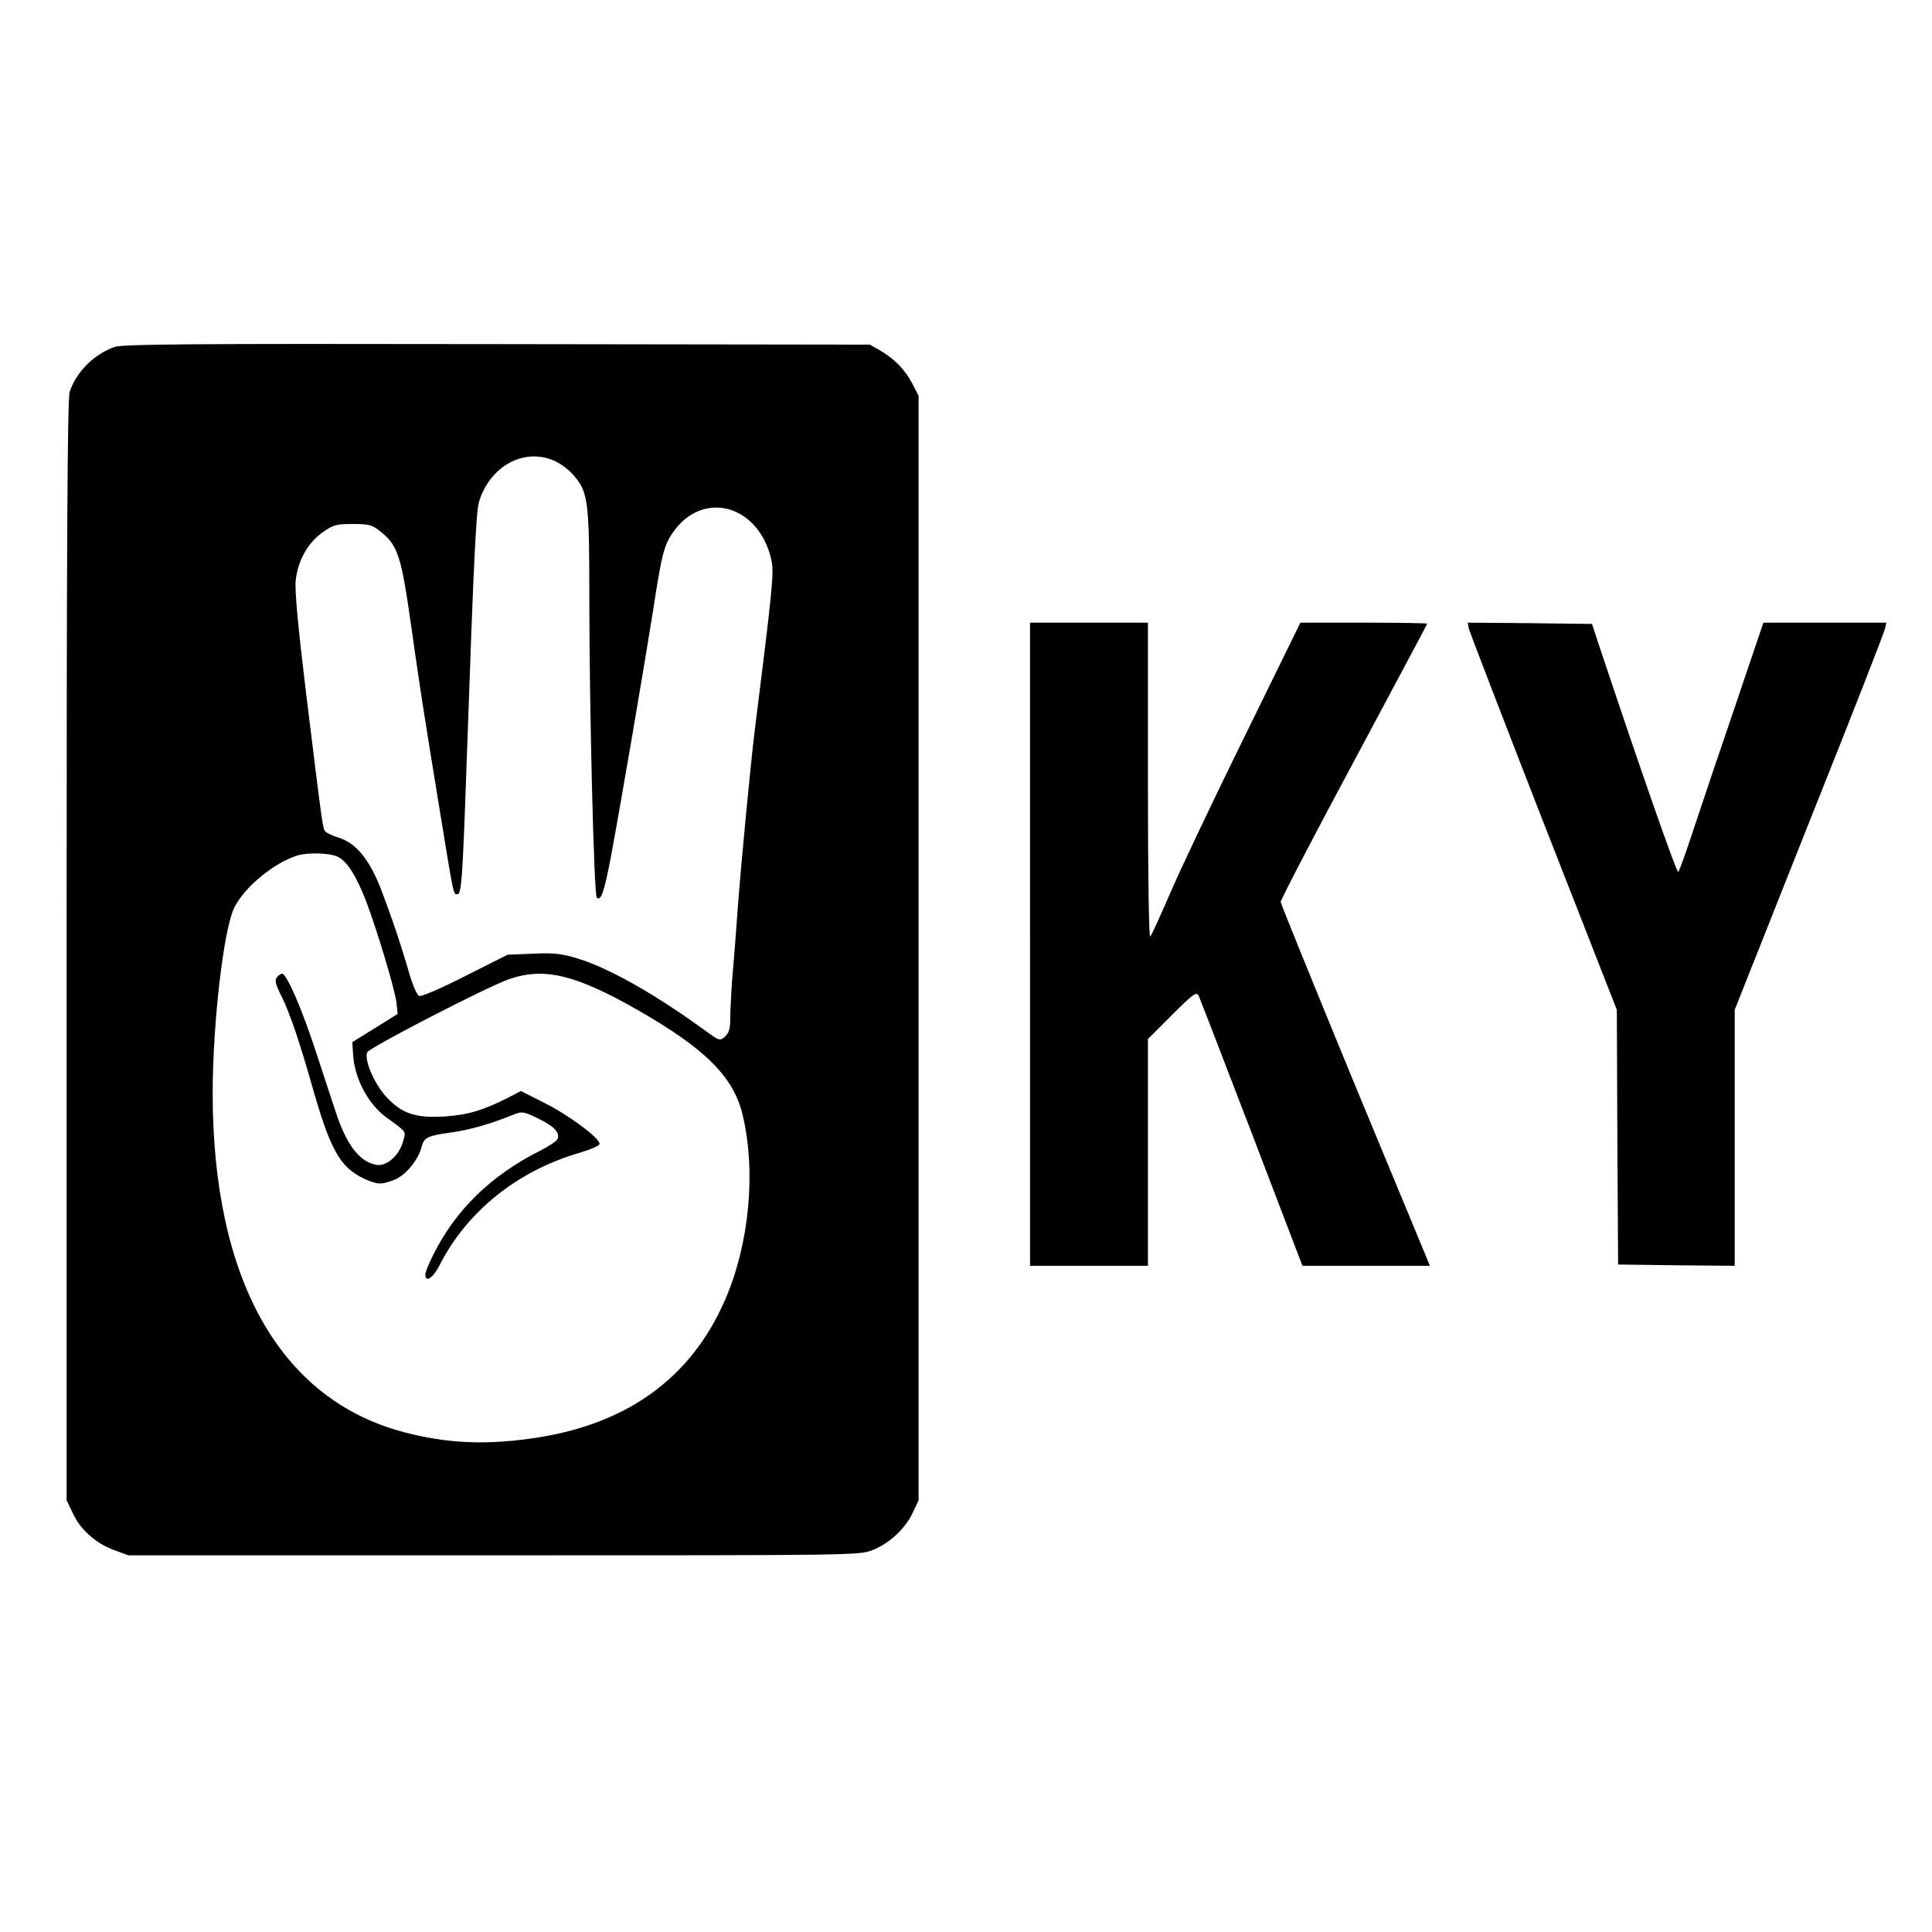
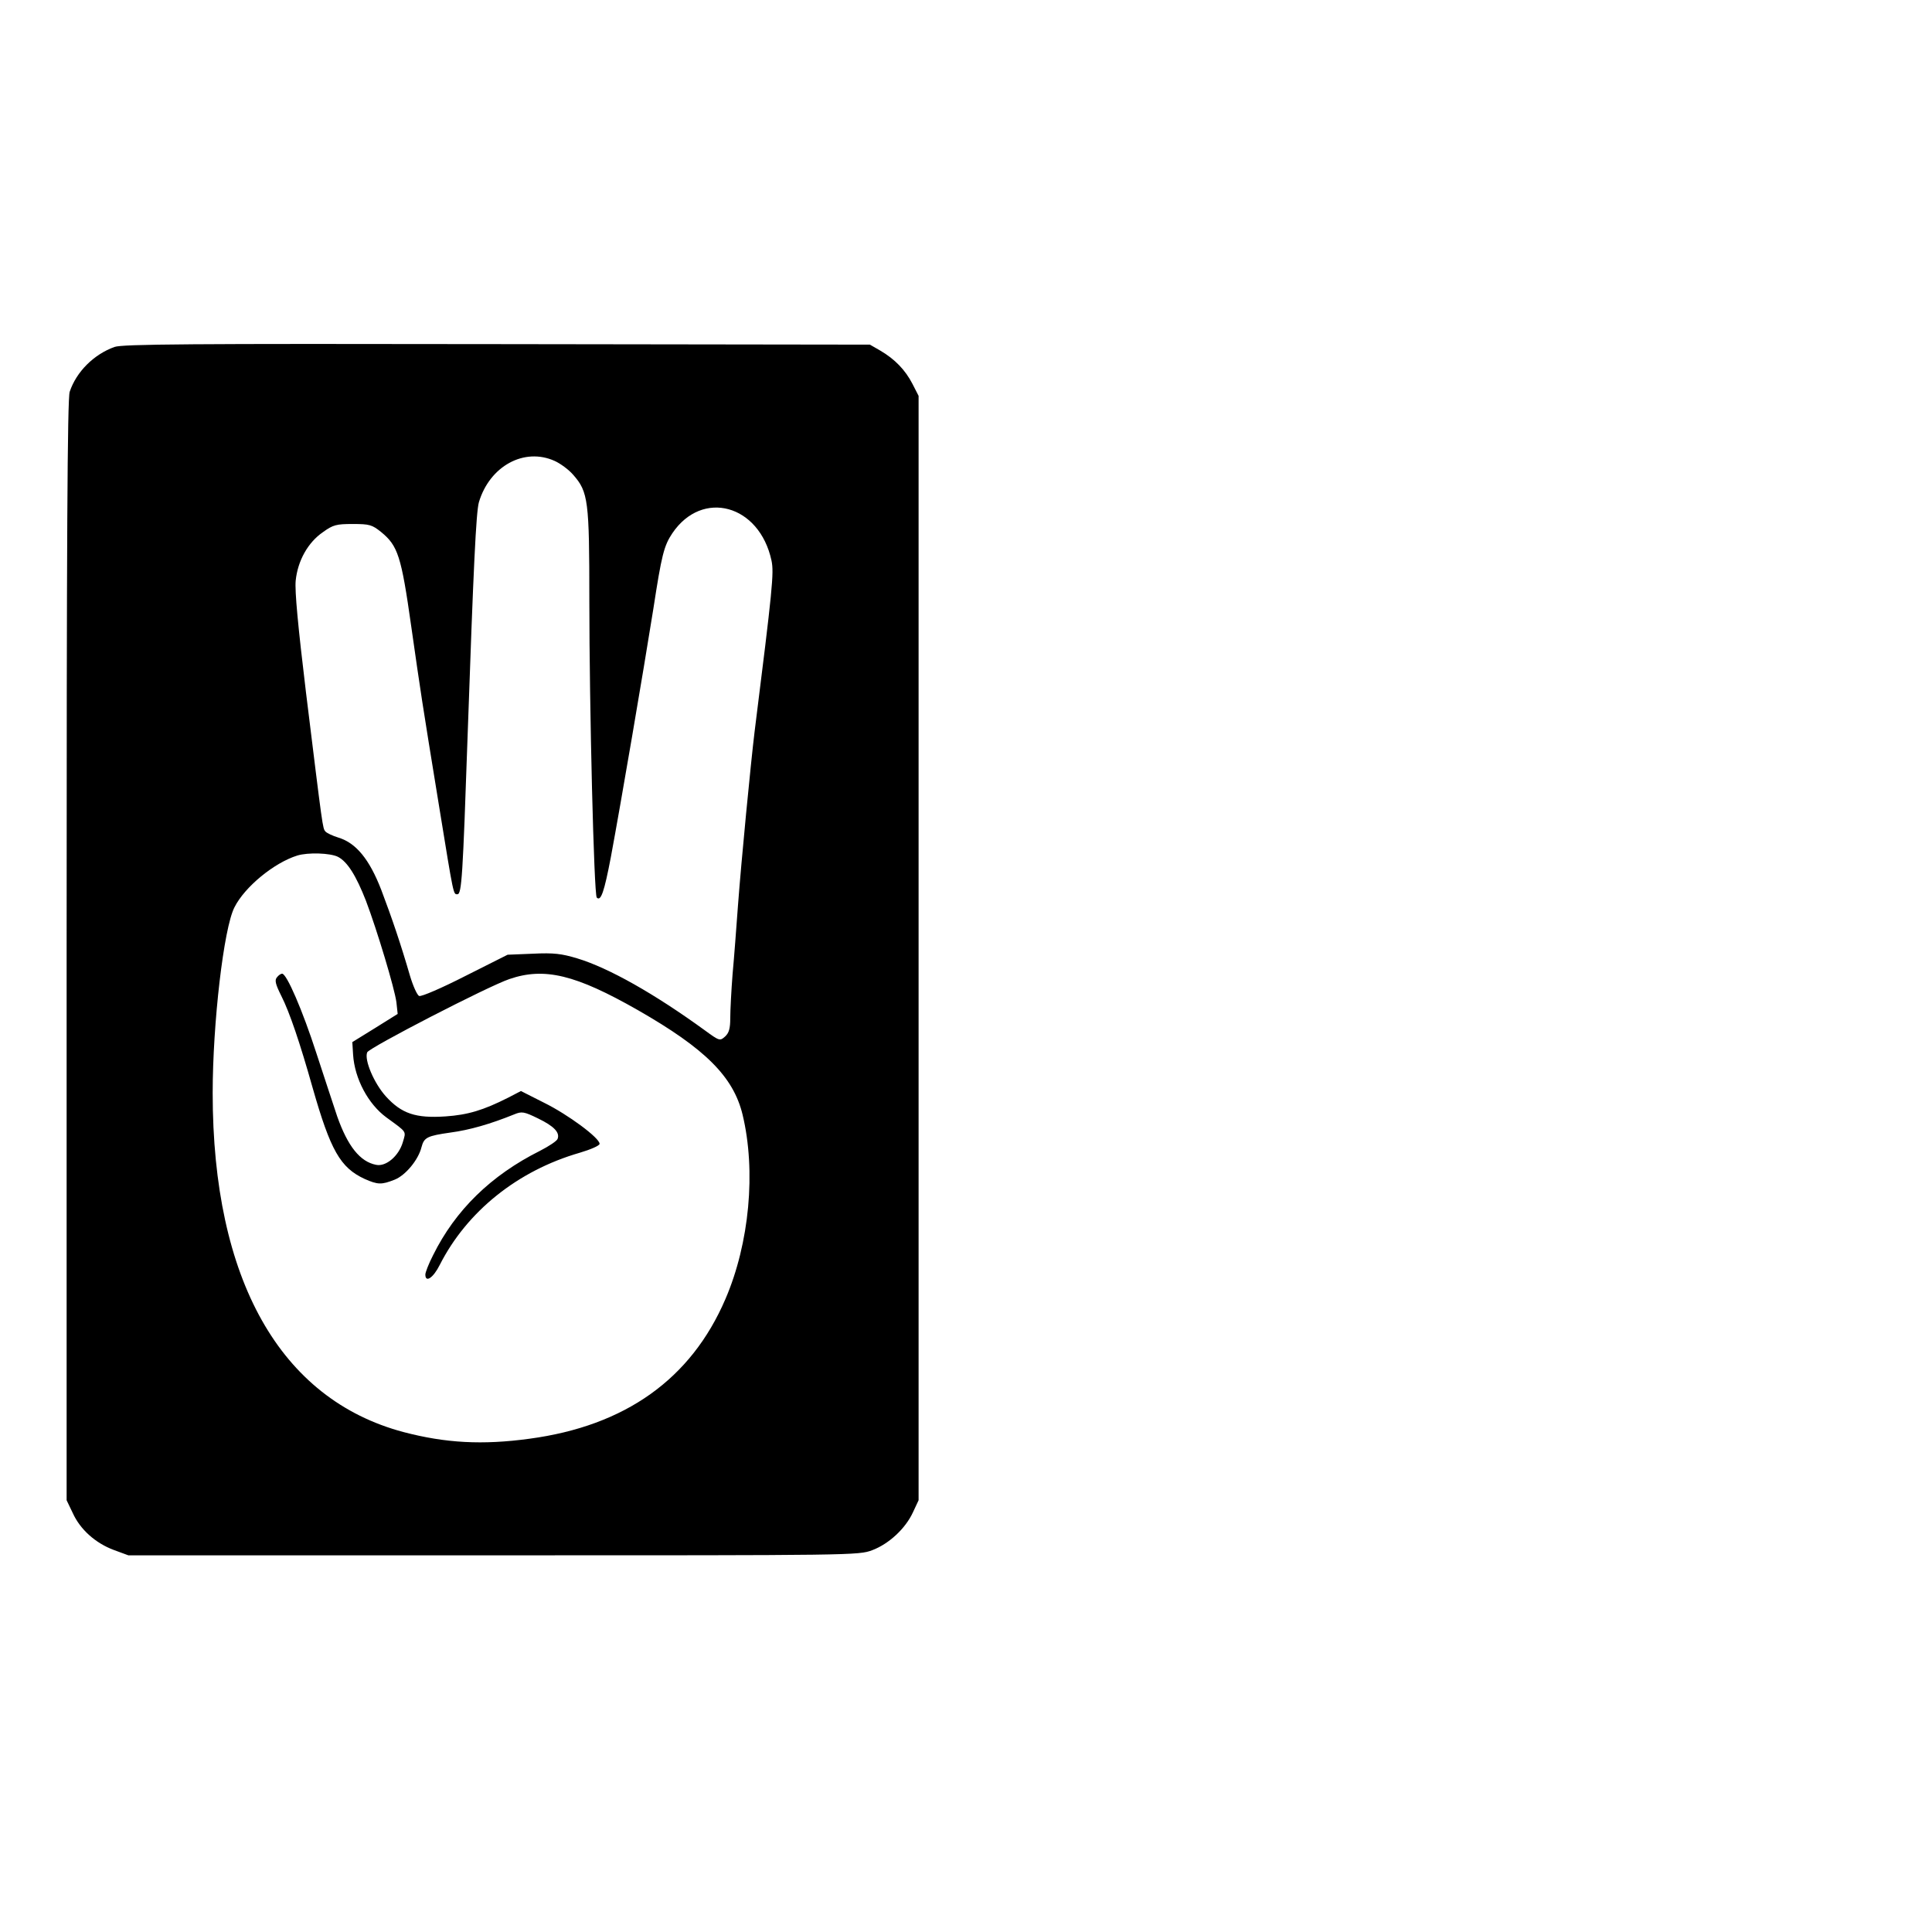
<svg xmlns="http://www.w3.org/2000/svg" version="1.0" width="754pt" height="754pt" viewBox="0 0 754 754" preserveAspectRatio="xMidYMid meet">
  <g transform="translate(0,754) scale(0.1,-0.1)" fill="#000000" stroke="none">
    <path d="M447 6186 c-81 -29 -149 -97 -175 -175 -9 -25 -12 -582 -12 -2180 l0 -2146 24 -50 c29 -64 88 -117 160 -144 l57 -21 1424 0 c1410 0 1425 0 1479 20 66 25 130 85 159 148 l22 47 0 2155 0 2155 -24 47 c-28 54 -68 96 -126 130 l-40 23 -1455 2 c-1204 2 -1462 0 -1493 -11z m1718 -445 c22 -10 55 -34 72 -54 59 -67 63 -101 63 -489 0 -418 18 -1150 29 -1161 16 -16 29 22 55 158 40 215 126 719 166 970 32 208 41 245 74 294 117 173 340 112 387 -107 10 -48 4 -109 -66 -667 -15 -123 -52 -505 -65 -680 -6 -82 -15 -203 -21 -267 -5 -64 -9 -141 -9 -171 0 -41 -5 -58 -20 -72 -20 -18 -22 -18 -78 23 -198 144 -377 245 -500 282 -60 18 -91 22 -172 18 l-99 -4 -165 -83 c-92 -47 -171 -81 -180 -78 -8 3 -24 39 -36 79 -35 121 -71 227 -112 335 -46 119 -98 183 -167 204 -23 7 -46 18 -51 24 -11 13 -10 8 -76 544 -31 257 -44 395 -40 435 8 78 48 149 106 189 40 29 53 32 117 32 65 0 75 -3 110 -31 66 -54 79 -93 118 -369 38 -265 39 -275 110 -710 56 -344 54 -335 70 -335 17 0 21 68 40 620 23 662 33 871 44 910 42 141 177 215 296 161z m-846 -1545 c37 -19 71 -74 109 -171 44 -116 112 -343 119 -396 l5 -46 -88 -55 -89 -55 3 -49 c6 -94 59 -193 130 -245 82 -60 77 -52 64 -97 -16 -54 -66 -96 -104 -88 -63 12 -111 73 -152 189 -13 40 -50 150 -81 246 -54 167 -116 311 -134 311 -5 0 -14 -6 -20 -14 -10 -11 -6 -27 17 -73 32 -63 73 -184 122 -358 70 -245 108 -312 203 -356 52 -23 66 -23 117 -3 43 17 93 78 105 127 10 38 22 44 113 57 75 10 155 33 249 71 29 12 38 11 93 -16 62 -30 86 -55 76 -80 -3 -8 -33 -28 -68 -46 -192 -96 -331 -232 -418 -408 -17 -33 -30 -67 -30 -75 0 -34 31 -13 56 37 106 209 304 368 546 438 44 13 78 28 78 35 0 23 -123 114 -216 160 l-91 46 -50 -26 c-97 -49 -157 -67 -244 -73 -117 -8 -172 11 -233 78 -46 51 -85 142 -73 172 7 18 472 258 555 286 137 47 259 17 501 -121 264 -151 373 -260 409 -408 53 -220 27 -502 -67 -720 -134 -312 -391 -495 -765 -545 -183 -25 -327 -17 -491 26 -482 128 -745 595 -745 1323 0 271 43 644 85 725 40 80 155 174 245 202 42 13 129 10 159 -5z" />
-     <path d="M4020 3855 l0 -1255 230 0 230 0 0 443 0 442 94 94 c83 83 95 91 104 75 5 -11 98 -252 207 -536 l198 -518 248 0 249 0 -9 23 c-5 12 -136 328 -291 702 -154 374 -281 687 -282 695 0 8 128 255 286 549 157 294 286 535 286 537 0 2 -111 4 -247 4 l-248 0 -222 -453 c-122 -248 -252 -522 -288 -607 -37 -85 -70 -159 -76 -165 -5 -5 -9 224 -9 608 l0 617 -230 0 -230 0 0 -1255z" />
-     <path d="M5732 5088 c3 -13 134 -353 291 -756 l287 -733 2 -497 3 -497 228 -3 227 -2 0 499 0 500 291 733 c161 403 294 743 296 756 l5 22 -240 0 -240 0 -109 -322 c-61 -178 -134 -395 -163 -483 -29 -88 -56 -164 -60 -168 -6 -7 -147 397 -309 883 l-28 85 -243 3 -242 2 4 -22z" />
  </g>
</svg>